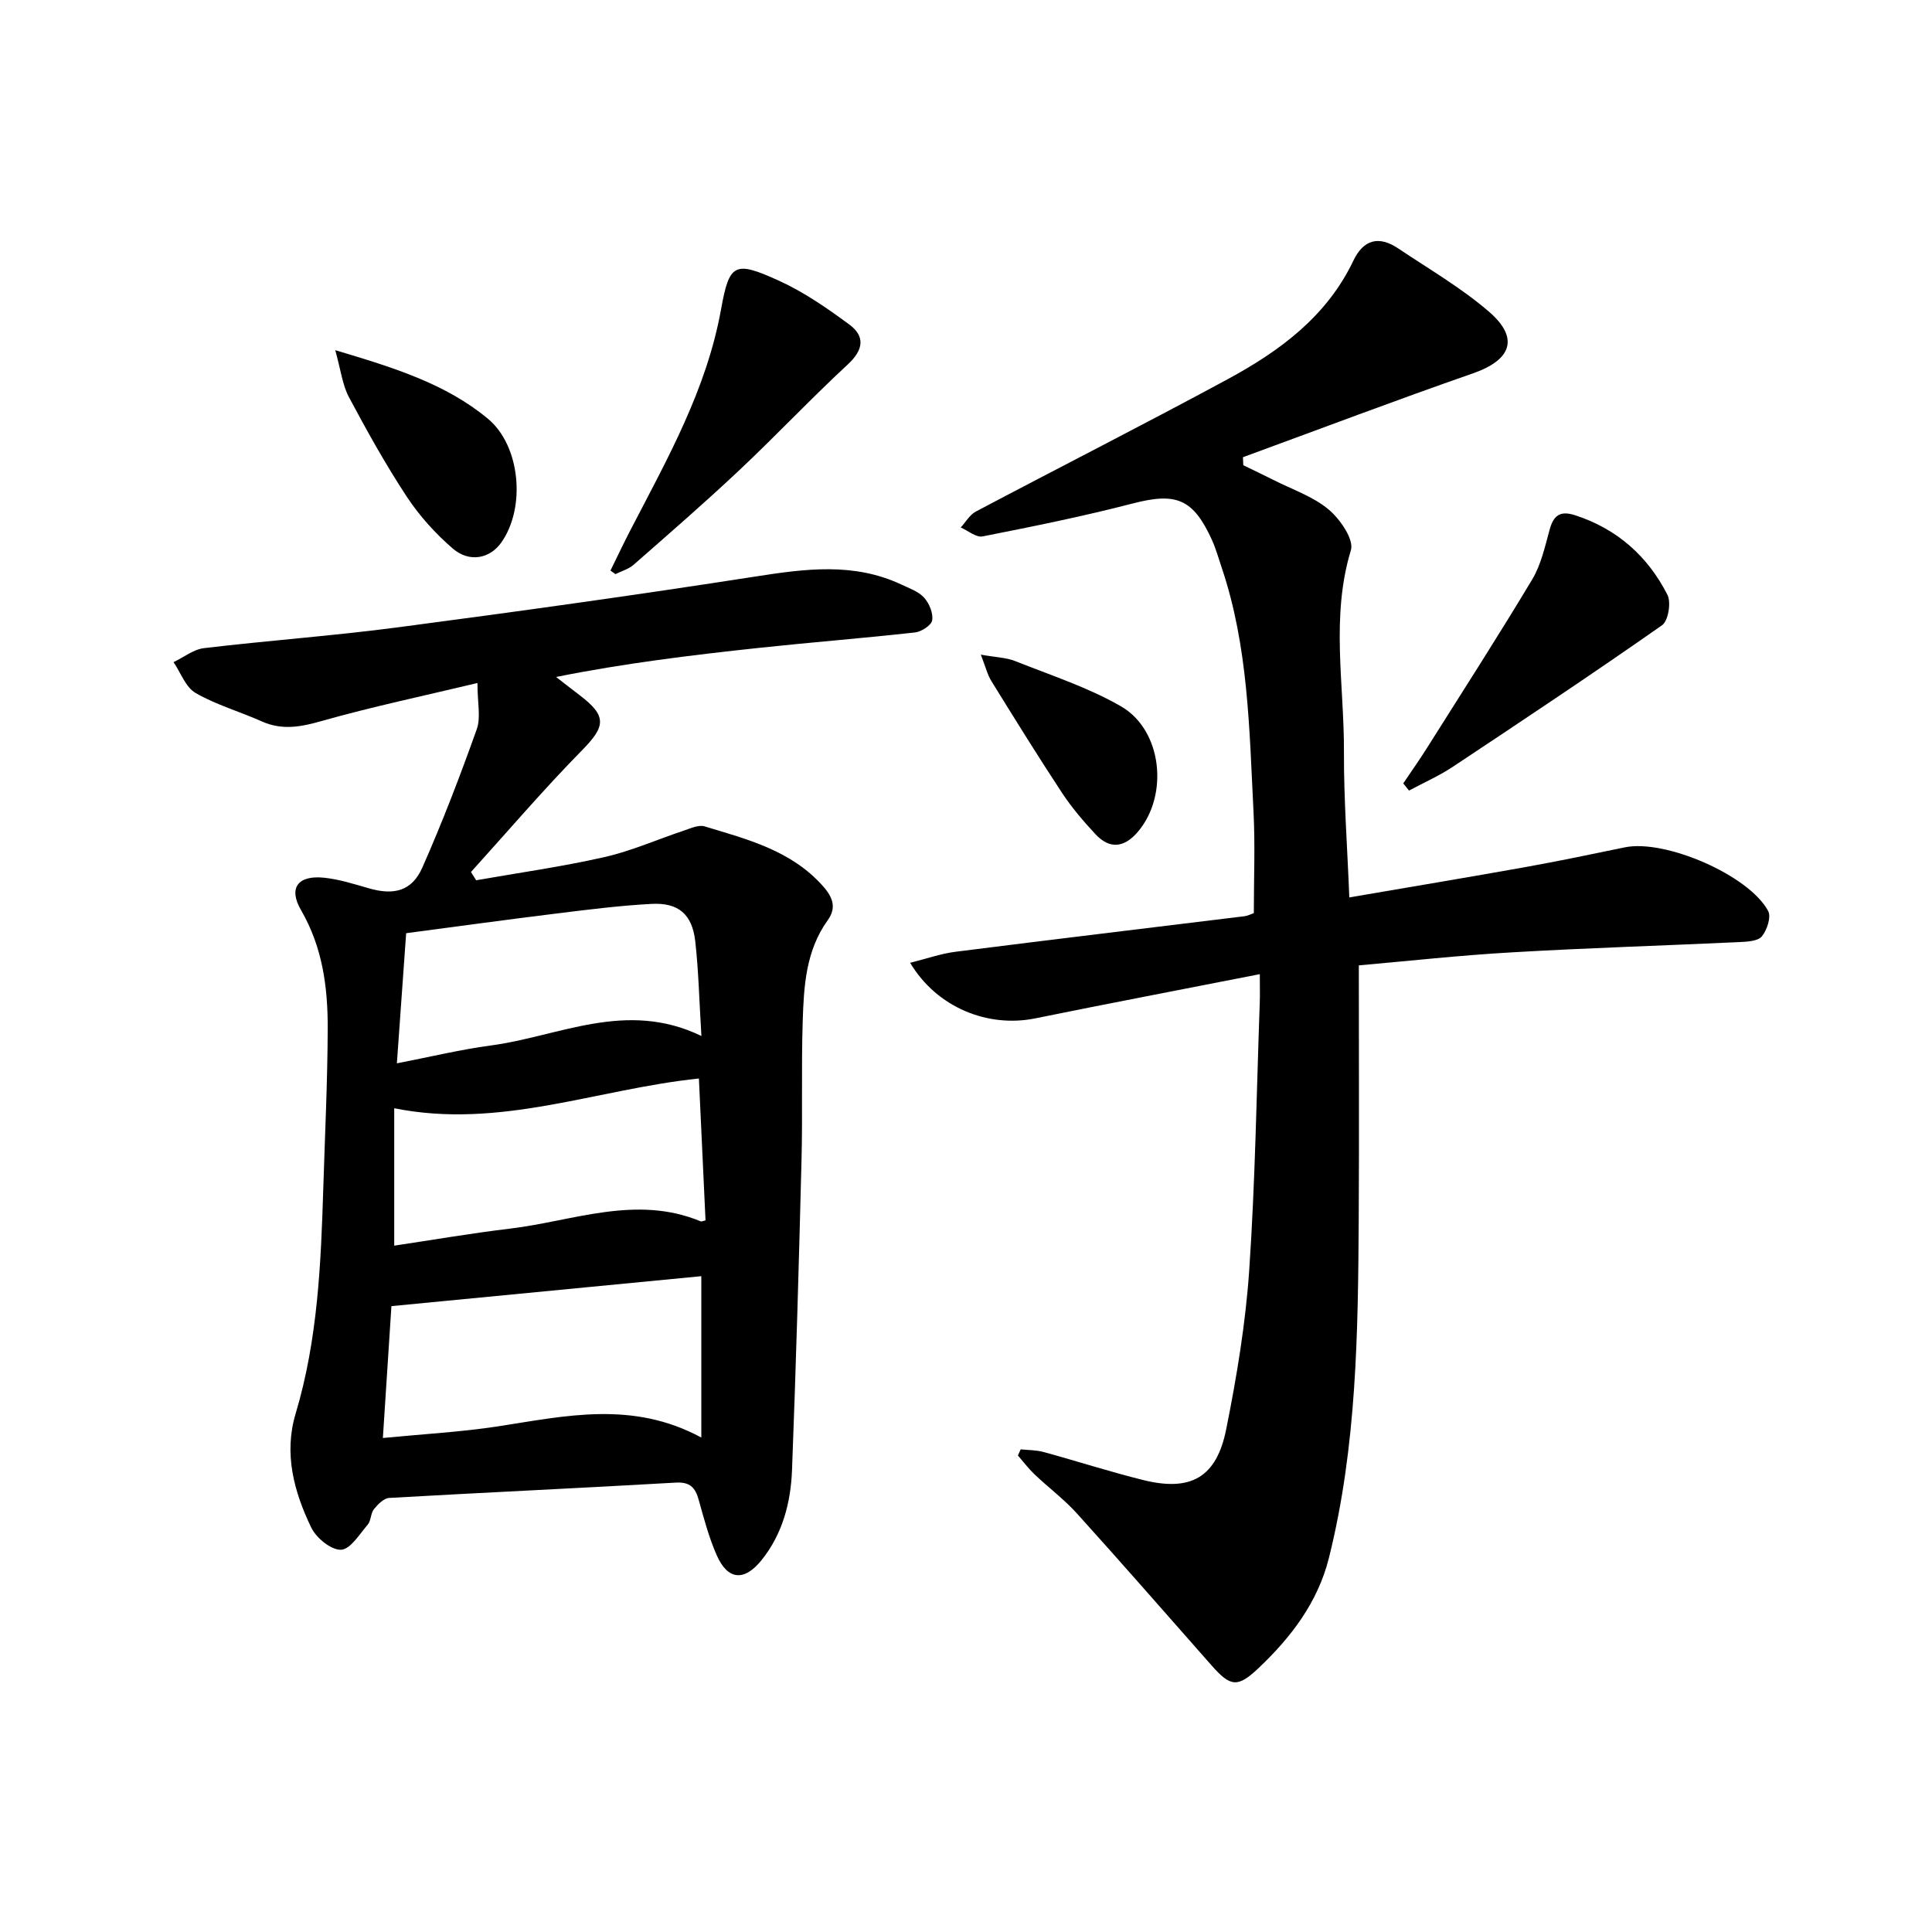
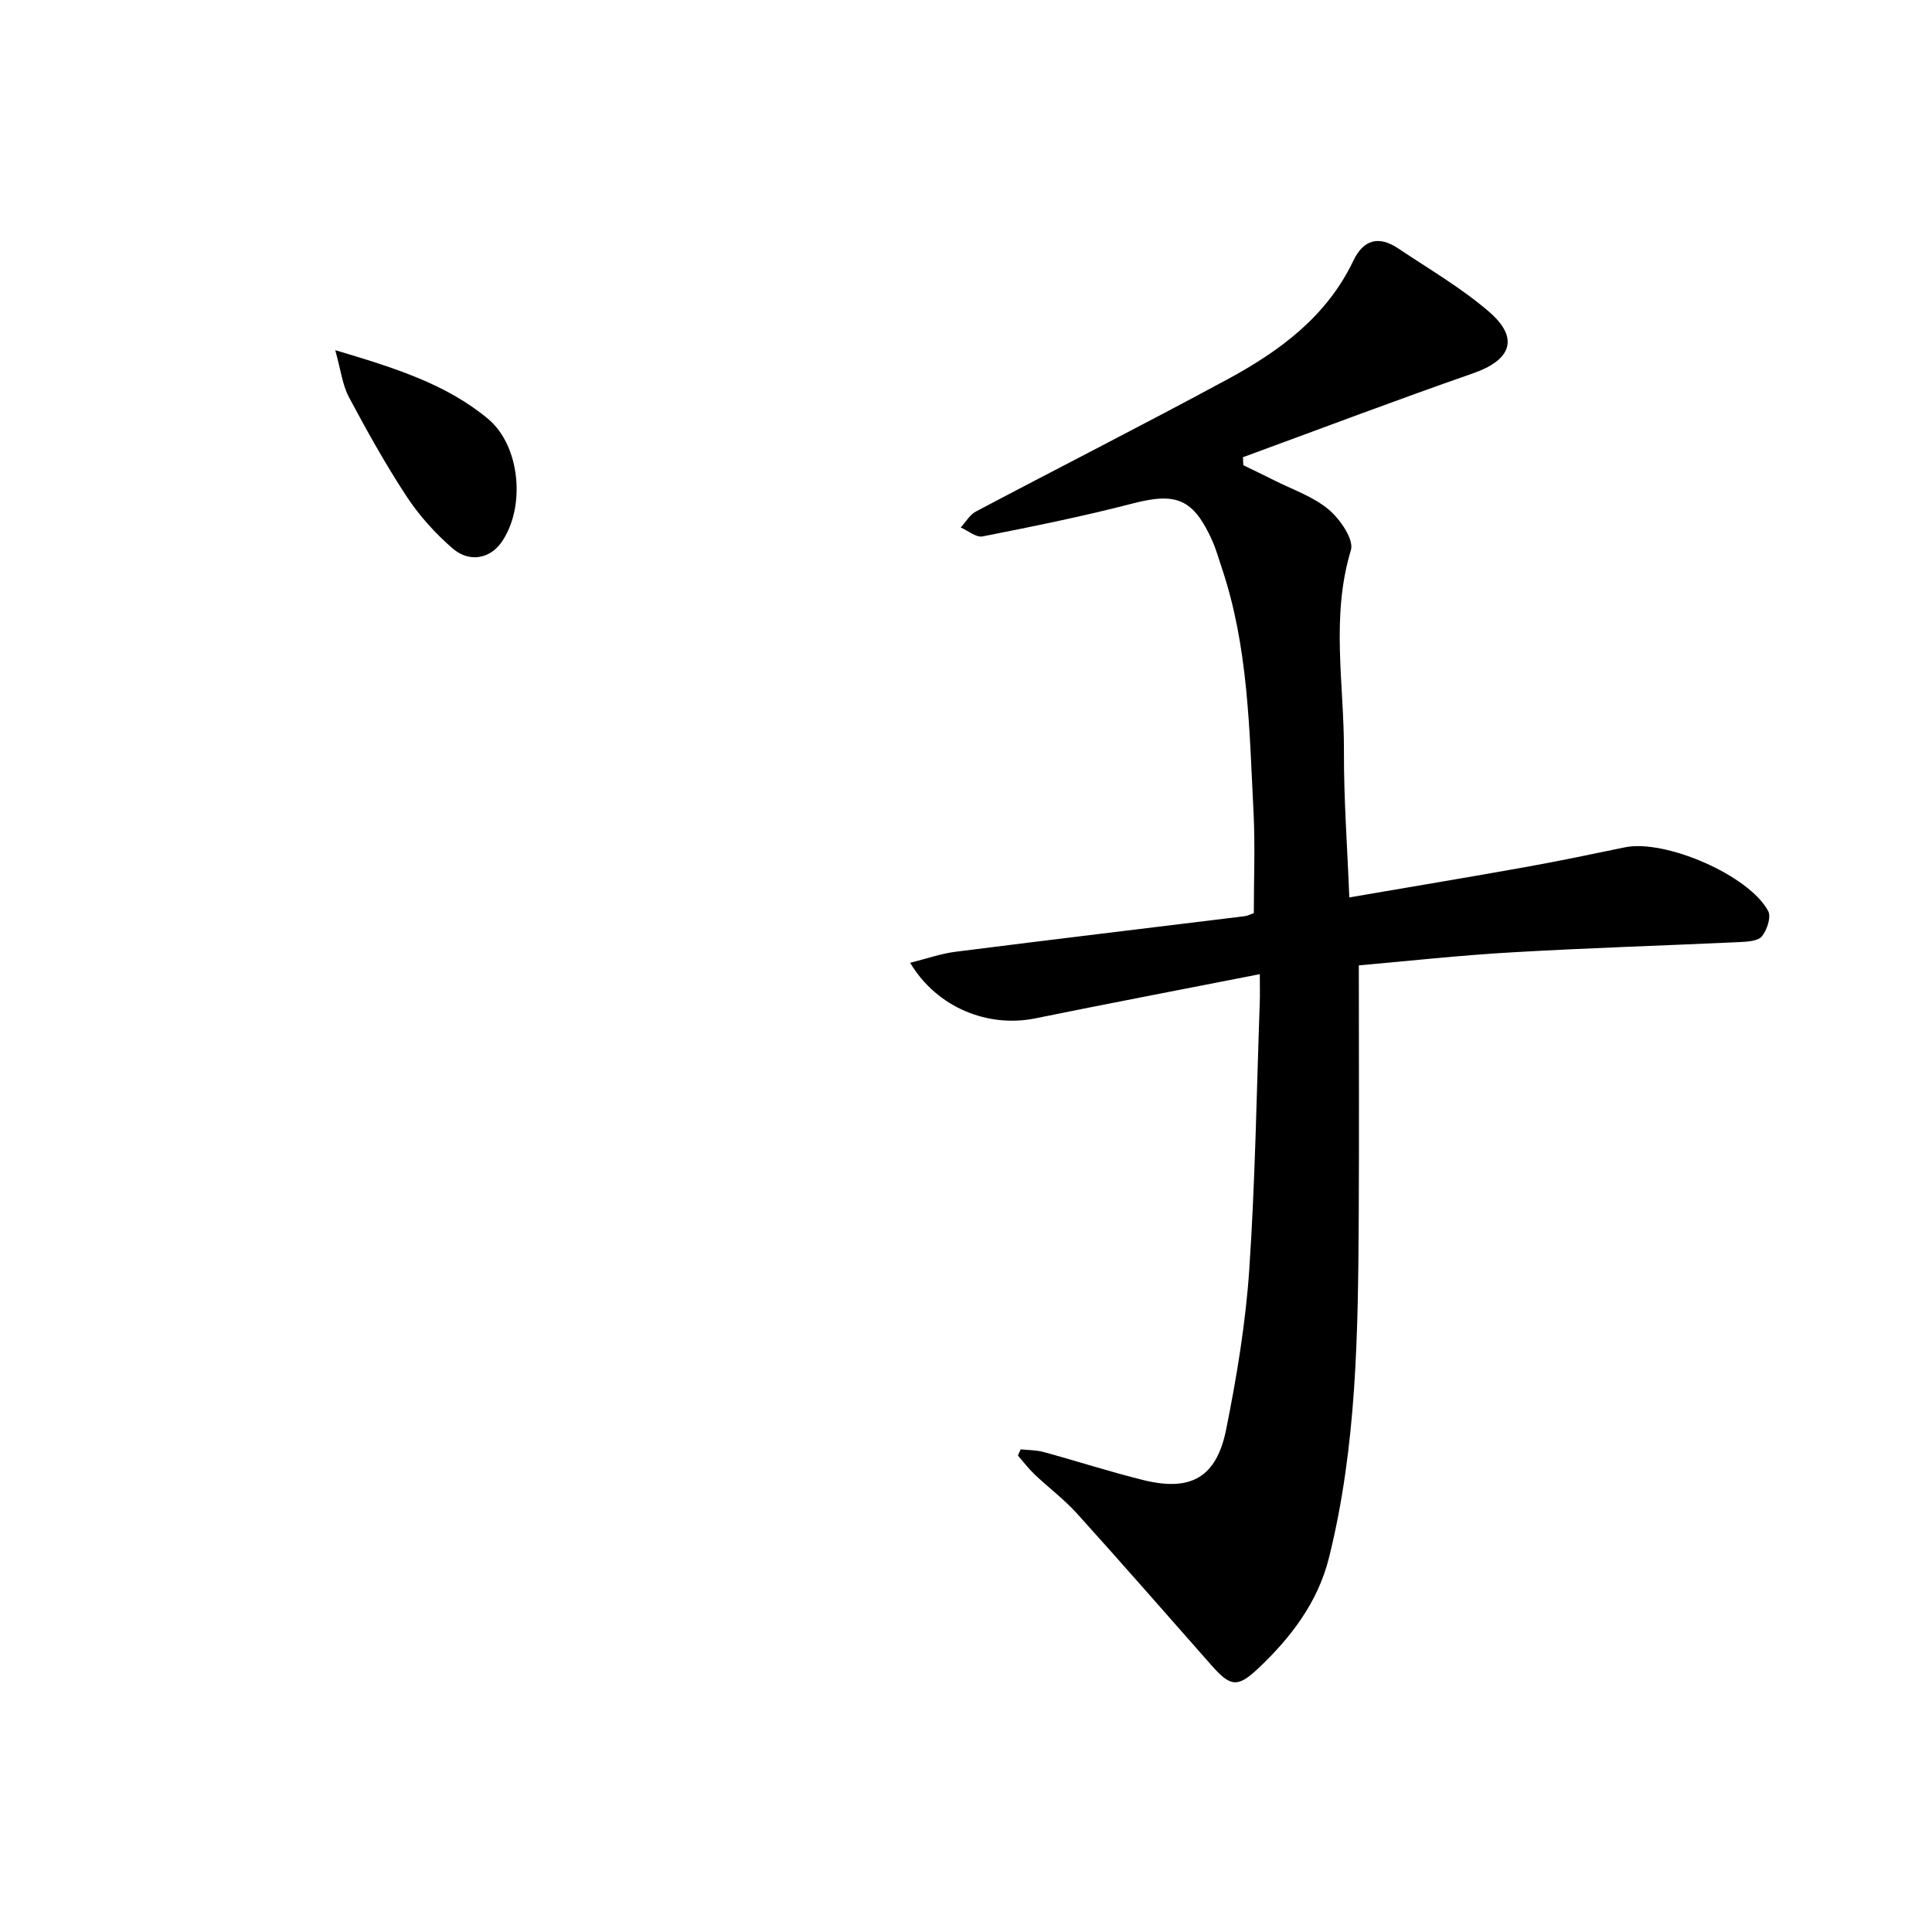
<svg xmlns="http://www.w3.org/2000/svg" enable-background="new 0 0 400 400" viewBox="0 0 400 400">
  <g fill="#000001">
-     <path d="m98.85 141.41c-11.37 2.72-21.9 4.93-32.22 7.86-4.34 1.23-8.21 1.98-12.45.08-4.53-2.03-9.41-3.41-13.68-5.87-2.06-1.19-3.08-4.2-4.57-6.39 2.1-1 4.12-2.64 6.31-2.9 13.37-1.59 26.81-2.55 40.15-4.31 24.69-3.25 49.36-6.68 73.97-10.51 10.32-1.61 20.39-2.98 30.25 1.65 1.65.78 3.55 1.43 4.71 2.71 1.07 1.18 1.91 3.21 1.68 4.69-.16 1.03-2.23 2.38-3.56 2.52-10.73 1.2-21.51 2.04-32.25 3.19-13.96 1.5-27.9 3.19-42.06 6.03 1.63 1.26 3.25 2.54 4.89 3.78 5.67 4.31 5.37 6.43.5 11.38-7.97 8.11-15.37 16.78-23.01 25.22.36.57.72 1.14 1.07 1.71 8.87-1.56 17.8-2.81 26.57-4.8 5.61-1.27 10.97-3.67 16.46-5.49 1.38-.46 3.03-1.24 4.26-.87 8.87 2.69 17.95 4.97 24.53 12.39 2.11 2.38 2.79 4.51.96 7.06-4.54 6.32-4.94 13.67-5.17 20.97-.3 9.49 0 19-.24 28.49-.54 21.46-1.15 42.91-1.97 64.36-.26 6.71-1.94 13.19-6.27 18.6-3.61 4.52-7.06 4.22-9.34-1.01-1.59-3.63-2.63-7.52-3.69-11.35-.71-2.59-1.78-3.82-4.79-3.64-19.76 1.14-39.53 2.04-59.3 3.17-1.12.06-2.36 1.32-3.17 2.33-.69.85-.58 2.37-1.29 3.2-1.7 1.99-3.62 5.15-5.54 5.2-2.06.06-5.11-2.44-6.15-4.59-3.57-7.41-5.72-15.31-3.23-23.6 4.59-15.32 5.24-31.09 5.73-46.89.34-10.94.87-21.88.91-32.82.03-8.52-1.07-16.86-5.52-24.52-2.68-4.61-.66-7.3 4.84-6.71 3.1.33 6.16 1.31 9.18 2.18 5.21 1.51 8.94.58 11.09-4.29 4.14-9.36 7.81-18.94 11.25-28.59.9-2.44.16-5.47.16-9.62zm46.35 156.22c0-11.89 0-22.84 0-33.41-21.35 2.06-42.53 4.11-64.16 6.2-.54 8.36-1.15 17.68-1.77 27.3 8.43-.82 16.22-1.24 23.9-2.42 13.92-2.14 27.8-5.37 42.03 2.33zm-63.58-39.73c7.91-1.18 15.89-2.56 23.92-3.52 13.14-1.56 26.15-7.09 39.56-1.5.12.05.31-.06.97-.21-.45-9.74-.91-19.56-1.37-29.38-21.28 2.22-41.2 10.56-63.08 6.16zm63.6-43.41c-.46-7.44-.59-13.58-1.28-19.65-.64-5.54-3.47-7.99-9.02-7.7-6.61.35-13.2 1.19-19.77 2-10.31 1.27-20.6 2.69-31.06 4.07-.65 9.18-1.27 17.81-1.92 26.94 7.08-1.37 13.2-2.86 19.41-3.69 14.19-1.87 28.02-9.53 43.64-1.97z" />
    <path d="m281.33 199.87c0 18.11.08 35.22-.02 52.34-.14 23.61-.4 47.23-6.17 70.34-2.3 9.2-7.85 16.45-14.58 22.82-4.34 4.11-5.8 3.88-9.76-.61-9.25-10.48-18.44-21.02-27.81-31.39-2.66-2.95-5.91-5.37-8.8-8.12-1.25-1.19-2.3-2.59-3.44-3.9.19-.43.38-.86.57-1.28 1.59.17 3.24.14 4.77.56 6.88 1.88 13.68 4.08 20.61 5.8 9.84 2.44 15.17-.53 17.17-10.51 2.18-10.88 4.02-21.93 4.77-32.98 1.25-18.41 1.52-36.89 2.18-55.34.06-1.63.01-3.26.01-5.91-15.99 3.14-31.25 6.05-46.48 9.15-9.81 2-20.4-2.24-25.91-11.5 3.36-.84 6.34-1.9 9.41-2.29 19.94-2.53 39.9-4.91 59.84-7.36.64-.08 1.25-.41 1.9-.64 0-7.02.29-13.98-.06-20.9-.87-17.07-1.05-34.26-6.62-50.72-.64-1.89-1.17-3.83-1.99-5.64-3.91-8.59-7.45-9.88-16.45-7.54-10.25 2.66-20.65 4.76-31.04 6.81-1.33.26-3.01-1.19-4.52-1.85 1.03-1.12 1.86-2.63 3.13-3.3 17.34-9.17 34.83-18.04 52.08-27.37 10.79-5.83 20.57-13 26.08-24.57 2.1-4.41 5.3-5.21 9.28-2.54 6.33 4.25 13.01 8.12 18.76 13.07 6.39 5.49 4.7 10.02-3.28 12.8-15.95 5.55-31.76 11.55-47.62 17.36.02.55.04 1.11.07 1.66 2.1 1.02 4.21 2.02 6.29 3.07 3.84 1.95 8.13 3.38 11.36 6.08 2.37 1.98 5.3 6.21 4.63 8.43-4.21 13.87-1.38 27.82-1.44 41.7-.04 9.94.71 19.89 1.11 30.2 12.45-2.14 24.53-4.14 36.58-6.3 6.85-1.23 13.67-2.66 20.48-4.07 8.29-1.72 25.68 5.74 29.66 13.19.66 1.23-.24 3.96-1.31 5.25-.83 1-3.04 1.1-4.66 1.18-15.62.73-31.25 1.2-46.85 2.11-10.9.61-21.79 1.82-31.93 2.71z" />
-     <path d="m126.39 118.13c1.41-2.87 2.78-5.77 4.25-8.6 7.57-14.59 15.66-28.93 18.64-45.46 1.72-9.56 2.8-10.11 11.85-6.02 5.22 2.36 10.06 5.71 14.7 9.13 3.29 2.43 2.99 5.22-.28 8.25-7.66 7.09-14.83 14.72-22.43 21.87-7.14 6.72-14.56 13.16-21.94 19.63-1.03.9-2.5 1.31-3.77 1.94-.35-.24-.69-.49-1.02-.74z" />
-     <path d="m290.53 162.19c1.61-2.39 3.28-4.75 4.82-7.19 7.34-11.64 14.79-23.22 21.87-35.02 1.82-3.04 2.64-6.75 3.59-10.24.82-3.03 2.15-4.09 5.35-3.05 8.69 2.84 15 8.49 19.06 16.45.81 1.58.18 5.41-1.11 6.31-14.28 10-28.79 19.66-43.31 29.3-2.86 1.9-6.05 3.3-9.08 4.93-.4-.48-.8-.99-1.19-1.49z" />
    <path d="m69.41 72.5c12.34 3.68 22.91 6.98 31.6 14.19 6.74 5.59 7.89 18.39 2.78 25.63-2.34 3.32-6.58 4.23-10.05 1.25-3.59-3.1-6.9-6.76-9.51-10.72-4.37-6.64-8.26-13.63-12-20.65-1.34-2.53-1.67-5.59-2.82-9.7z" />
-     <path d="m203.07 135.54c3.09.55 5.26.59 7.14 1.34 7.37 2.94 15.04 5.42 21.86 9.35 8.56 4.92 9.94 18.37 3.56 25.93-2.81 3.33-5.84 3.77-8.86.52-2.48-2.67-4.88-5.48-6.88-8.51-5.02-7.63-9.84-15.4-14.64-23.17-.82-1.33-1.2-2.94-2.18-5.46z" />
  </g>
</svg>